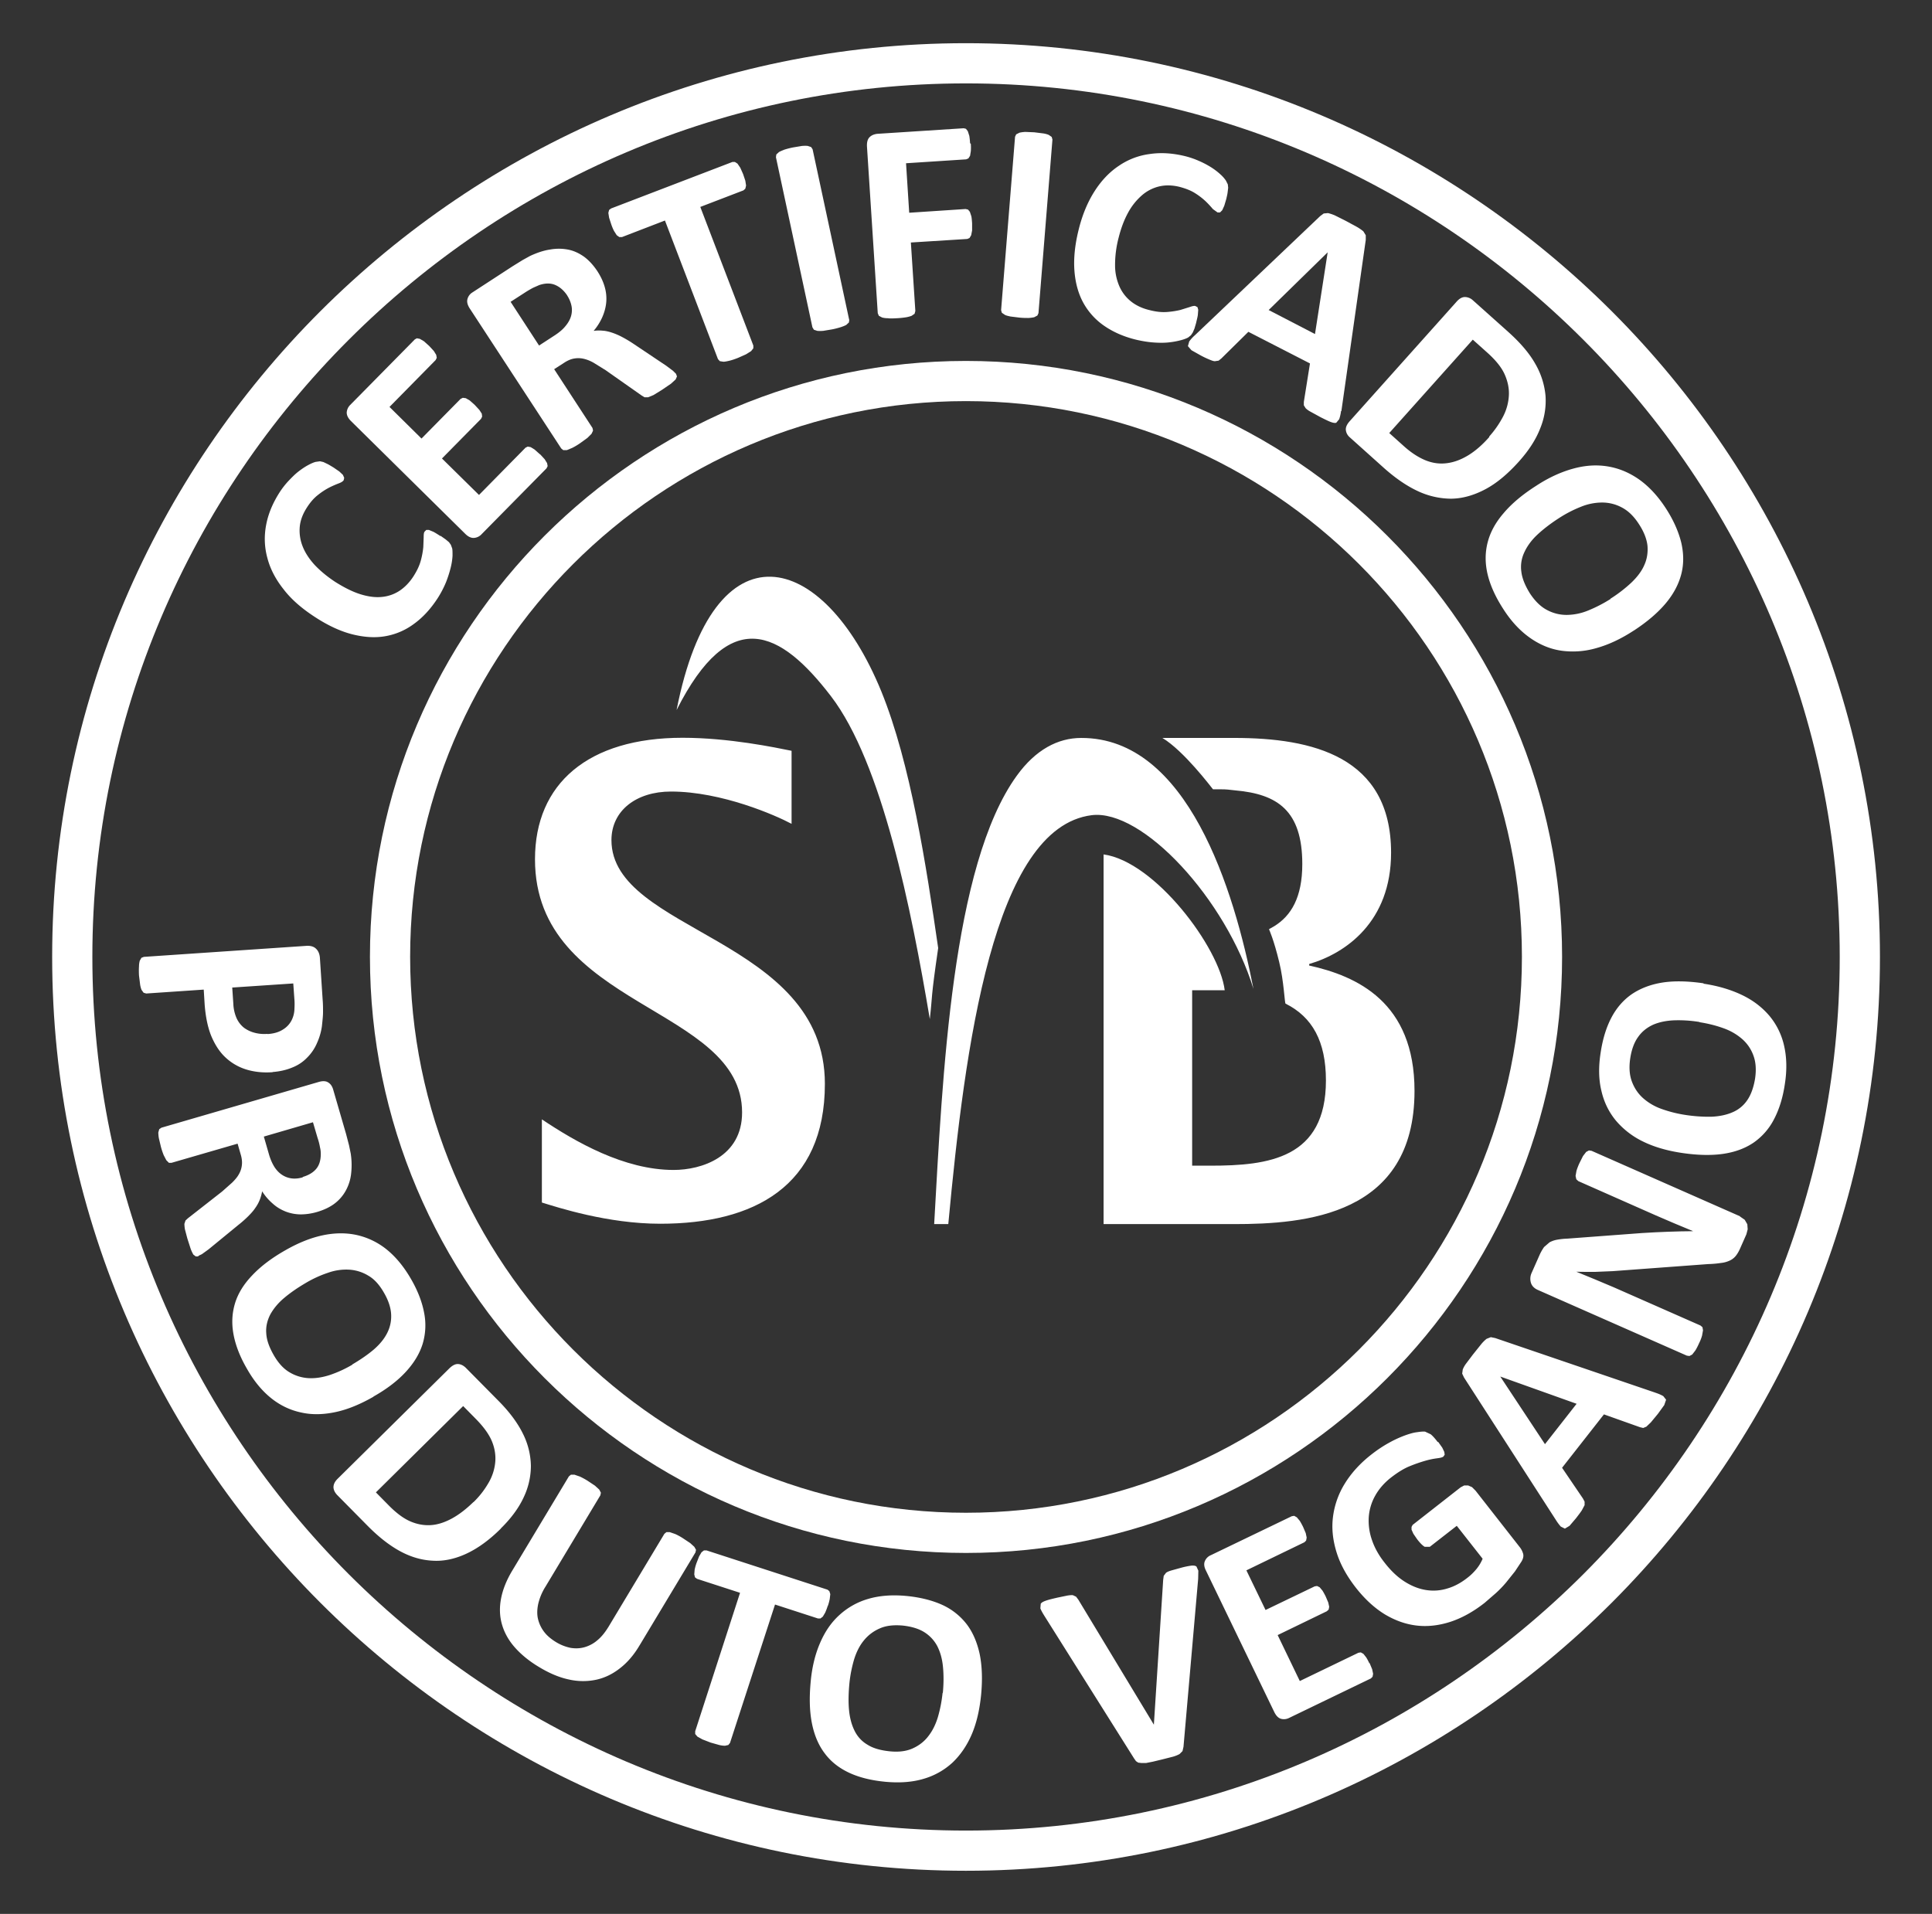
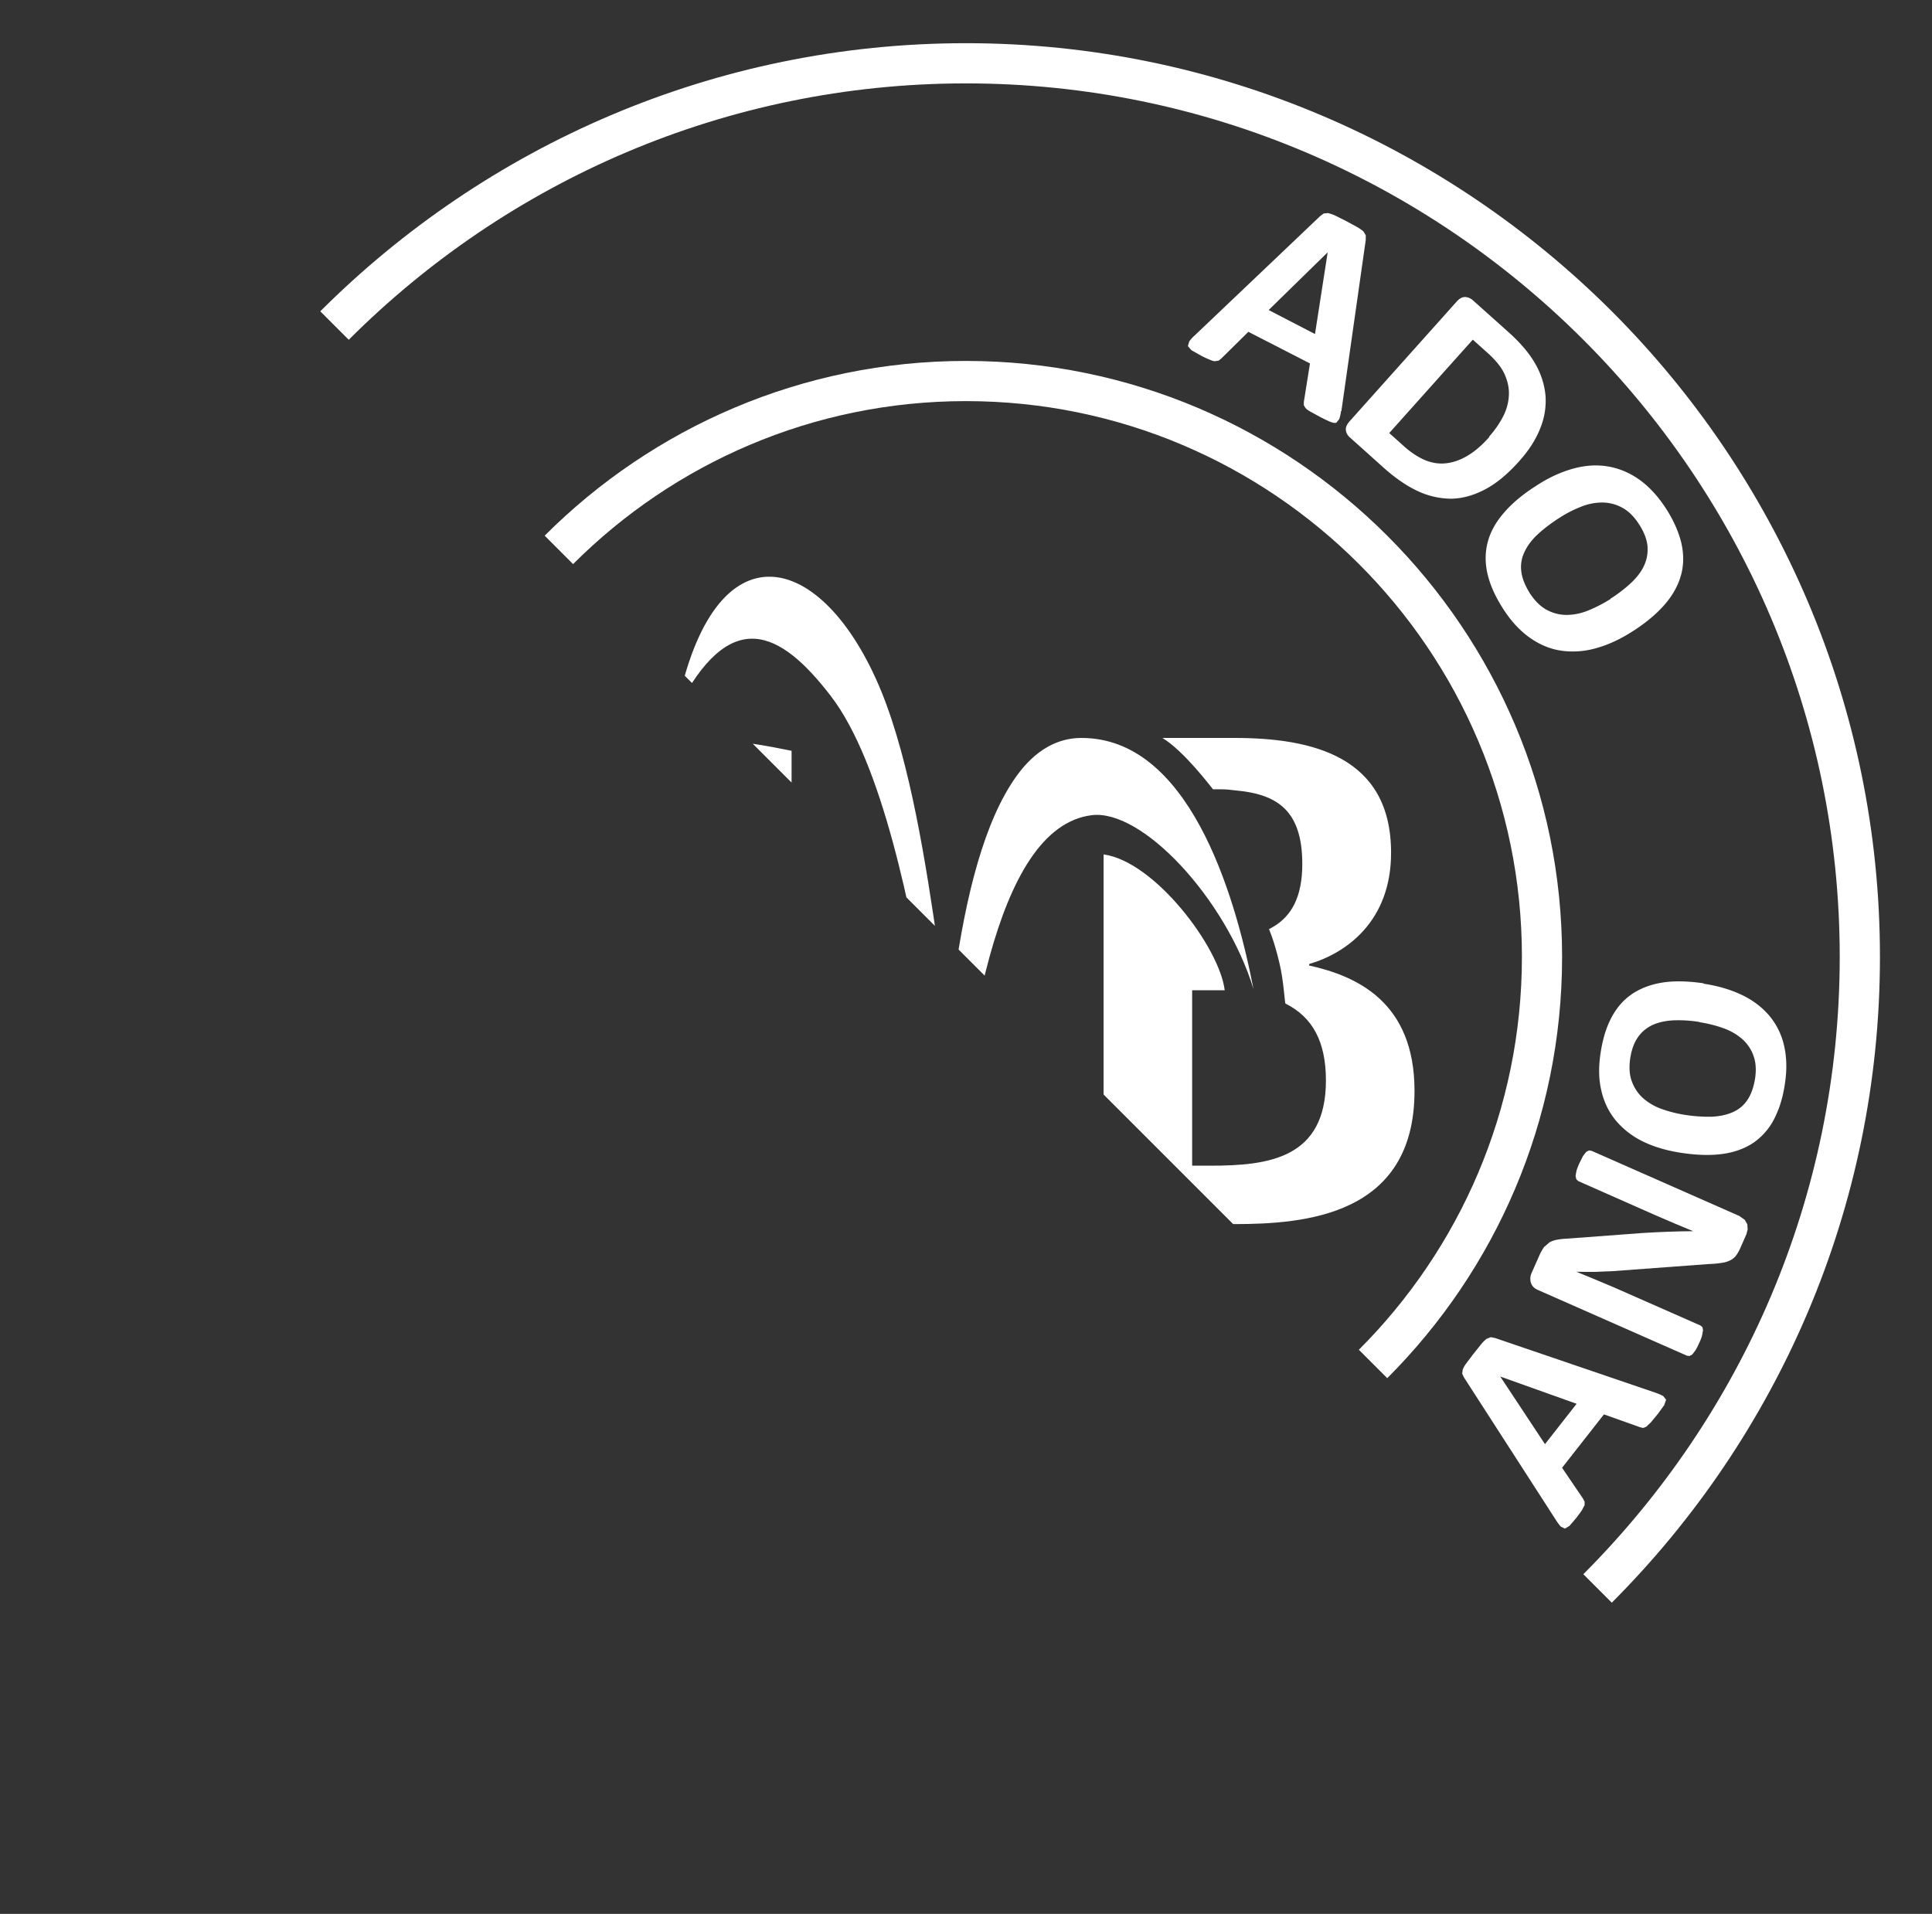
<svg xmlns="http://www.w3.org/2000/svg" width="108" height="107" fill="none">
  <rect width="100%" height="100%" fill="#333333" stroke="none" />
  <g clip-path="url(#A)" fill="#fff">
    <path fill-rule="evenodd" d="M90.101 89.6c-9.257 9.247-22.03 14.989-36.104 14.989S27.152 98.847 17.905 89.6C8.658 80.343 2.916 67.57 2.916 53.497s5.742-26.846 14.988-36.093c9.257-9.247 22.03-14.989 36.093-14.989s26.846 5.742 36.104 14.989c9.247 9.247 14.989 22.03 14.989 36.093S99.348 80.343 90.101 89.6zm-36.104 12.742c13.449 0 25.66-5.492 34.512-14.333 8.841-8.852 14.333-21.063 14.333-34.512s-5.492-25.66-14.333-34.502C79.658 10.143 67.447 4.662 53.998 4.662s-25.65 5.482-34.502 14.333C10.644 27.836 5.163 40.048 5.163 53.497s5.482 25.66 14.333 34.512c8.852 8.841 21.053 14.333 34.502 14.333z" />
    <path d="M53.996 22.425c-17.131 0-31.069 13.938-31.069 31.069s13.938 31.08 31.069 31.08 31.08-13.938 31.08-31.08-13.938-31.069-31.08-31.069zm0 64.396c-18.369 0-33.316-14.947-33.316-33.326s14.947-33.316 33.316-33.316 33.326 14.947 33.326 33.316-14.947 33.326-33.326 33.326z" />
    <g fill-rule="evenodd">
      <path d="M53.011 68.426c.926-9.933 2.517-22.165 8.02-22.852 2.829-.343 7.489 4.67 9.039 9.715-1.082-5.565-3.692-14.052-9.632-14.032-1.3 0-2.548.655-3.599 2.111-3.63 5.014-4.15 16.798-4.618 25.068h.78l.01-.01zm-.565-15.416c-.666-4.587-1.54-10.329-3.183-14.364-3.235-7.895-9.361-9.528-11.442 1.051 2.985-5.908 5.804-4.462 8.633-.77 2.85 3.724 4.483 11.858 5.523 18.047.156-1.373.042-1.061.468-3.973m-8.207-6.948c-.853-.458-3.89-1.8-6.73-1.8-1.945 0-3.328 1.071-3.328 2.715 0 5.149 11.931 5.461 11.931 13.626 0 5.731-3.963 7.822-9.205 7.822-2.944 0-5.731-.915-6.615-1.186v-4.65c1.883 1.259 4.597 2.829 7.364 2.829 1.56 0 3.828-.728 3.828-3.214 0-5.95-11.577-5.835-11.577-14.156 0-4.233 2.975-6.792 8.248-6.792 2.59 0 5.17.541 6.095.728v4.088l-.01-.01zm28.947 7.914v-.073c2.039-.593 4.577-2.361 4.577-6.22 0-5.398-4.421-6.418-8.769-6.418h-4.015c1.206.728 2.715 2.736 2.829 2.871h.343c.499 0 .478.021.915.063 2.34.208 3.734 1.123 3.734 4.119 0 1.862-.624 2.892-1.571 3.474l-.291.166s.27.582.572 1.841c.26 1.051.302 2.299.354 2.32 1.498.749 2.257 2.111 2.257 4.296 0 4.369-3.214 4.764-6.459 4.764h-1.019v-9.809h1.82c-.291-2.392-3.901-7.198-6.771-7.593v20.668h7.291c3.963 0 10.09-.468 10.09-7.448 0-4.962-3.214-6.418-5.898-7.011" />
    </g>
-     <path d="M24.631 29.958l.281.198.187.156.104.146.073.198c.021.083.021.218.021.416a3.62 3.62 0 0 1-.104.666c-.062.25-.146.52-.26.811a5.69 5.69 0 0 1-.468.895c-.385.593-.822 1.071-1.311 1.425a3.74 3.74 0 0 1-1.602.697c-.582.104-1.196.062-1.862-.104-.655-.166-1.352-.489-2.07-.957-.738-.478-1.331-.988-1.768-1.56-.447-.562-.749-1.144-.905-1.747-.166-.603-.187-1.217-.073-1.831.114-.624.364-1.227.749-1.831a4.51 4.51 0 0 1 .51-.655c.188-.197.364-.375.551-.52s.375-.27.551-.364.322-.156.426-.177l.229-.031.187.042.239.114c.083.042.198.114.322.187l.333.229.198.187.073.166-.031.135c-.042.062-.135.125-.281.177a5.98 5.98 0 0 0-.52.229 3.87 3.87 0 0 0-.635.416c-.229.177-.437.416-.634.728-.218.343-.354.697-.385 1.061a2.38 2.38 0 0 0 .156 1.071c.135.354.364.707.666 1.04.312.333.697.655 1.154.957.51.322.988.562 1.425.697s.843.187 1.207.146a2.16 2.16 0 0 0 .988-.354c.291-.198.551-.468.77-.811.198-.312.333-.603.406-.884a4.49 4.49 0 0 0 .135-.738l.021-.551c0-.156.01-.26.052-.312l.094-.094h.146l.25.104c.104.052.229.135.395.239m5.567-4.577l.26.281.135.218.031.166-.062.125-3.63 3.682a.64.64 0 0 1-.426.208c-.156.01-.323-.062-.489-.229l-6.386-6.303c-.166-.166-.239-.322-.239-.478a.65.65 0 0 1 .198-.427l3.609-3.661.114-.062.166.031.229.135.291.26.26.281.135.218.031.166-.062.125-2.58 2.621 1.789 1.768 2.184-2.216.125-.062.166.021.218.125.281.25.26.281.135.208.021.166-.062.125-2.184 2.216 2.07 2.039 2.6-2.642.125-.062.166.031.218.135.291.26h.01z" />
-     <path d="M31.716 16.53c-.187-.281-.406-.478-.666-.593s-.562-.114-.905 0l-.333.146a5.94 5.94 0 0 0-.479.281l-.79.51 1.591 2.444.895-.582c.25-.166.447-.333.593-.52.146-.177.25-.364.302-.551s.062-.385.021-.572a1.68 1.68 0 0 0-.239-.572m6.085 4.379l.052.146-.073.166-.26.239-.52.354-.458.281-.302.125h-.198l-.156-.094-2.028-1.425-.655-.406c-.198-.114-.385-.187-.572-.229s-.364-.042-.541-.01-.364.114-.551.239l-.551.354 2.143 3.287.031.146-.083.177-.229.229-.416.302c-.166.114-.312.198-.437.26l-.302.125h-.198l-.114-.094-5.117-7.832c-.125-.198-.166-.364-.125-.52a.62.62 0 0 1 .281-.374l2.236-1.456.572-.354.416-.229c.385-.177.749-.302 1.103-.354a2.74 2.74 0 0 1 1.009 0c.322.062.614.198.895.395.27.198.52.468.749.811.187.291.322.572.406.863a2.36 2.36 0 0 1 .094.843c-.021.281-.094.562-.208.832a3.18 3.18 0 0 1-.499.801 2.09 2.09 0 0 1 .51-.01c.166.01.343.052.53.114a3.83 3.83 0 0 1 .572.25 7.08 7.08 0 0 1 .624.375l1.831 1.227.374.281.156.156.01.01zm3.748-11.172l.125.374.042.27-.042.177-.104.094-2.413.926 2.965 7.749v.156l-.125.156-.281.177-.468.208c-.187.073-.343.125-.478.156s-.239.052-.323.052l-.198-.031-.104-.114-2.964-7.749-2.403.926h-.146l-.146-.104-.146-.229c-.052-.094-.104-.218-.156-.364l-.125-.385-.042-.27.042-.166.114-.083 6.782-2.6h.135l.146.094.156.229.166.374m5.927 8.132l-.021.146-.146.135c-.073.042-.177.083-.302.125a4.67 4.67 0 0 1-.489.125l-.499.083c-.135.01-.239.01-.333 0l-.187-.062-.083-.135-2.039-9.507.021-.156.146-.135c.073-.042.177-.083.302-.135a4.65 4.65 0 0 1 .489-.125l.499-.083c.135-.01.239-.01.322 0l.187.062.083.125 2.039 9.507.01.031zm6.794-9.838c.01.156.01.291 0 .406l-.042.26-.094.146-.125.052-3.36.218.177 2.767 3.152-.208.135.031.104.125.083.25c.021.104.031.239.042.395v.395l-.052.27-.094.156-.125.052-3.152.198.25 3.828-.042.156-.166.114a1.69 1.69 0 0 1-.312.083 4.88 4.88 0 0 1-.51.052c-.198.01-.374.021-.51 0-.135 0-.25-.021-.322-.042l-.177-.094-.062-.146-.603-9.32c-.01-.229.031-.406.146-.52s.26-.166.426-.187l4.837-.312.125.031.104.135.083.26a3.78 3.78 0 0 1 .042.406m3.825 9.504l-.062.135-.177.094a2.05 2.05 0 0 1-.322.042c-.135 0-.302 0-.51-.021l-.499-.062c-.135-.031-.239-.052-.312-.094l-.166-.114-.042-.146.78-9.694.063-.135.187-.094a2.05 2.05 0 0 1 .322-.042l.499.021.499.062a1.31 1.31 0 0 1 .312.083l.166.114.042.146-.78 9.694v.01zm8.814.54l-.094.322-.094.219-.104.156-.156.125c-.073.042-.198.094-.385.146a4.47 4.47 0 0 1-.666.125c-.26.031-.541.031-.853.01s-.645-.073-.999-.156c-.687-.166-1.279-.426-1.779-.77a3.76 3.76 0 0 1-1.175-1.29c-.281-.51-.447-1.113-.499-1.789s.021-1.435.229-2.278c.208-.853.51-1.571.895-2.174s.843-1.082 1.363-1.425a3.93 3.93 0 0 1 1.716-.655c.624-.094 1.279-.052 1.966.114a4.71 4.71 0 0 1 .791.27 5.1 5.1 0 0 1 .676.354c.198.125.374.26.531.406a1.82 1.82 0 0 1 .302.343l.104.208.021.187-.031.26c-.011.104-.042.218-.073.364l-.114.385-.114.25-.125.125h-.135l-.26-.187a6.04 6.04 0 0 0-.385-.416 3.81 3.81 0 0 0-.603-.468c-.239-.156-.541-.271-.894-.364-.395-.094-.77-.104-1.123-.021a2.27 2.27 0 0 0-.967.499 3.47 3.47 0 0 0-.77.967c-.218.395-.395.863-.531 1.404a6 6 0 0 0-.198 1.571 2.93 2.93 0 0 0 .26 1.186 2.21 2.21 0 0 0 .655.822c.281.218.624.375 1.019.468.364.094.687.125.967.104s.53-.062.749-.114l.531-.166c.146-.052.25-.073.312-.052l.114.062.042.146-.021.27c-.01.114-.052.26-.094.447" />
    <path d="M74.216 14.108l-3.297 3.225 2.59 1.342.707-4.556v-.01zm.749 8.873a2.29 2.29 0 0 1-.104.458l-.166.198c-.083.021-.187 0-.323-.052s-.322-.146-.551-.26l-.551-.302a1.24 1.24 0 0 1-.281-.198l-.104-.166v-.187l.343-2.153-3.443-1.768-1.508 1.487-.156.125-.208.031c-.083 0-.187-.042-.312-.094a5.06 5.06 0 0 1-.499-.239l-.499-.281-.198-.229.073-.26a2.04 2.04 0 0 1 .312-.343l7.01-6.668.198-.146.239-.021a2.59 2.59 0 0 1 .374.125l.582.291.655.354a2.67 2.67 0 0 1 .364.25l.135.219v.26l-1.363 9.569h-.021zm8.28 1.426a5.47 5.47 0 0 0 .78-1.123 2.89 2.89 0 0 0 .322-1.175c.021-.395-.062-.791-.239-1.186s-.51-.801-.988-1.227l-.79-.707-4.67 5.221.811.728c.426.385.843.645 1.227.801.395.156.78.208 1.186.156s.791-.198 1.186-.437.791-.582 1.186-1.03m1.654 1.373c-.635.707-1.259 1.227-1.893 1.56s-1.259.51-1.883.52a4.45 4.45 0 0 1-1.883-.427c-.624-.291-1.279-.739-1.956-1.352l-1.831-1.643c-.135-.114-.208-.25-.229-.406s.052-.322.208-.499l5.981-6.688c.156-.177.312-.26.468-.26a.67.67 0 0 1 .437.177l1.966 1.758c.687.614 1.196 1.207 1.529 1.8a4.34 4.34 0 0 1 .572 1.789 4.06 4.06 0 0 1-.302 1.831c-.239.614-.634 1.227-1.186 1.841zm5.115 7.672a7.92 7.92 0 0 0 1.175-.905c.323-.312.572-.635.718-.978.156-.343.208-.707.177-1.082-.042-.374-.198-.78-.478-1.206-.281-.437-.593-.739-.947-.926a2.32 2.32 0 0 0-1.103-.281 3.15 3.15 0 0 0-1.196.239 6.9 6.9 0 0 0-1.227.635c-.468.302-.874.614-1.207.926s-.572.645-.728.988a1.9 1.9 0 0 0-.166 1.071c.042.374.208.78.478 1.217.281.426.593.739.947.926a2.3 2.3 0 0 0 1.113.281 3.21 3.21 0 0 0 1.207-.25 7.93 7.93 0 0 0 1.248-.645m1.279 1.779c-.718.468-1.415.791-2.101.978a4.68 4.68 0 0 1-1.956.135c-.624-.094-1.207-.343-1.748-.728s-1.04-.915-1.477-1.602c-.437-.676-.728-1.321-.874-1.935s-.146-1.207 0-1.779.437-1.113.895-1.643c.447-.53 1.051-1.04 1.82-1.529.697-.458 1.383-.77 2.06-.957s1.321-.229 1.945-.125 1.196.343 1.748.728c.541.385 1.04.915 1.487 1.602.427.655.707 1.29.863 1.904.146.614.156 1.207.01 1.779s-.437 1.123-.874 1.643-1.03 1.03-1.779 1.519M14.949 57.811c.354-.021.635-.104.863-.25a1.29 1.29 0 0 0 .478-.499 1.49 1.49 0 0 0 .166-.582c.01-.198.021-.406 0-.624l-.062-.874-3.412.229.062.915a2.22 2.22 0 0 0 .187.811c.104.218.239.385.406.52a1.74 1.74 0 0 0 .593.281 2.1 2.1 0 0 0 .728.062m.281 2.143c-.562.042-1.071-.021-1.519-.166a2.96 2.96 0 0 1-1.155-.697c-.323-.312-.572-.718-.77-1.196-.187-.478-.302-1.05-.354-1.716l-.052-.842-3.214.218-.146-.042-.114-.156a1.31 1.31 0 0 1-.083-.312l-.062-.499c-.01-.198-.01-.364 0-.499a1.28 1.28 0 0 1 .042-.322l.094-.166.135-.052 9.06-.614c.239-.021.437.031.562.156.125.114.198.281.218.489l.156 2.372c.021.239.021.468.021.686s-.031.478-.062.78a3.4 3.4 0 0 1-.27.936 2.56 2.56 0 0 1-.562.832c-.229.239-.51.426-.832.551-.323.135-.687.218-1.092.25m1.683 5.866c.322-.094.572-.239.749-.447s.26-.489.26-.843c0-.104-.01-.229-.042-.354a3.3 3.3 0 0 0-.135-.53l-.26-.884-2.746.801.291 1.009c.083.281.187.51.312.707.125.187.27.333.437.437a1.25 1.25 0 0 0 .531.187c.187.021.395 0 .603-.062m-5.835 4.421h-.146l-.135-.104a2.29 2.29 0 0 1-.146-.312l-.187-.582-.135-.51a1.96 1.96 0 0 1-.031-.312l.062-.187.135-.125 1.914-1.498.562-.499c.156-.156.291-.312.374-.468a1.28 1.28 0 0 0 .166-.51c.021-.177 0-.374-.062-.582l-.177-.614-3.693 1.071h-.146l-.146-.146-.146-.281a4.08 4.08 0 0 1-.156-.468l-.114-.478a2.16 2.16 0 0 1-.031-.322l.052-.187.125-.083 8.8-2.559c.219-.062.395-.052.52.031.135.083.218.208.271.374l.728 2.507.166.635.094.458c.062.406.062.78.021 1.134a2.53 2.53 0 0 1-.302.947 2.29 2.29 0 0 1-.624.718c-.26.198-.593.354-.978.468-.322.094-.634.135-.926.135a2.39 2.39 0 0 1-.822-.156c-.26-.104-.499-.239-.718-.437-.219-.187-.427-.416-.603-.697a2.51 2.51 0 0 1-.135.478 2.11 2.11 0 0 1-.26.468c-.104.156-.239.302-.395.458a6.06 6.06 0 0 1-.53.468l-1.675 1.373-.374.27-.198.094v.031zm8.613 6.036c.458-.27.853-.541 1.196-.832.333-.291.583-.593.749-.926a2.04 2.04 0 0 0 .218-1.05c-.021-.374-.156-.78-.406-1.207-.25-.437-.541-.759-.874-.947a2.31 2.31 0 0 0-1.071-.333 3.02 3.02 0 0 0-1.186.177c-.406.135-.822.322-1.227.562-.479.281-.884.562-1.227.853s-.593.603-.77.926c-.166.333-.25.676-.218 1.05.021.374.166.77.416 1.207s.541.759.874.957a2.31 2.31 0 0 0 1.071.333c.385.021.78-.042 1.196-.177a6.66 6.66 0 0 0 1.248-.572m1.186 1.789c-.728.416-1.425.707-2.101.853s-1.321.166-1.924.031c-.603-.125-1.165-.385-1.675-.79s-.967-.947-1.363-1.644c-.395-.676-.645-1.321-.759-1.935s-.083-1.186.083-1.737.489-1.071.957-1.56c.468-.499 1.082-.967 1.851-1.404.707-.406 1.394-.686 2.06-.832s1.311-.156 1.903-.031a4.07 4.07 0 0 1 1.675.79c.51.406.967.947 1.373 1.643.385.655.634 1.3.749 1.904a3.6 3.6 0 0 1-.073 1.737c-.167.551-.479 1.071-.936 1.571s-1.061.967-1.82 1.394m5.587 5.909c.343-.333.614-.686.832-1.061a2.79 2.79 0 0 0 .385-1.134c.042-.385-.01-.78-.166-1.175s-.447-.811-.895-1.269l-.728-.739-4.878 4.826.749.759c.395.395.78.687 1.155.853s.759.239 1.144.219.78-.146 1.186-.364.811-.531 1.227-.936m1.529 1.487c-.655.655-1.311 1.123-1.945 1.415s-1.269.427-1.883.385c-.614-.031-1.217-.208-1.81-.53s-1.207-.801-1.831-1.435l-1.695-1.716c-.114-.125-.187-.26-.198-.416 0-.156.062-.312.229-.478l6.262-6.189c.166-.156.323-.239.479-.229s.291.083.416.198l1.82 1.841c.634.635 1.092 1.259 1.383 1.851a4.17 4.17 0 0 1 .447 1.789 4.1 4.1 0 0 1-.406 1.779c-.27.583-.697 1.165-1.269 1.727m7.752 6.539c-.312.53-.676.957-1.092 1.279-.406.322-.853.541-1.331.645a3.56 3.56 0 0 1-1.519-.01c-.541-.114-1.092-.343-1.675-.697-.541-.322-.988-.686-1.342-1.082s-.593-.822-.728-1.279-.156-.936-.062-1.446.302-1.04.634-1.591l3.162-5.263.114-.094h.198l.302.104a4.05 4.05 0 0 1 .437.239l.406.27.239.218.094.177-.031.146-3.068 5.107a3.13 3.13 0 0 0-.406.967c-.063.301-.073.582-.01.843a1.92 1.92 0 0 0 .343.718c.166.219.395.406.666.572a2.55 2.55 0 0 0 .822.322c.27.042.53.031.78-.042a1.89 1.89 0 0 0 .707-.385c.229-.187.426-.437.614-.739l3.131-5.211.114-.094h.187l.302.104a3.21 3.21 0 0 1 .437.239l.406.27.229.208.094.166-.031.146-3.12 5.19zm10.513-2.196c-.042.146-.094.26-.135.364l-.135.229-.135.104h-.135l-2.403-.78-2.517 7.739-.094.114-.187.042a1.43 1.43 0 0 1-.322-.042l-.478-.135-.458-.177-.281-.156-.125-.146v-.156l2.507-7.739-2.403-.78-.114-.083-.042-.166.021-.26a2.64 2.64 0 0 1 .104-.374l.146-.374.135-.229.135-.104h.146l6.761 2.195.104.083.052.166-.031.27c-.021.104-.052.239-.104.385m6.425 4.878c.052-.531.052-1.009.01-1.456s-.146-.822-.312-1.155a2.05 2.05 0 0 0-.728-.791c-.312-.198-.728-.322-1.217-.374-.499-.042-.926 0-1.29.166a2.31 2.31 0 0 0-.884.676c-.239.291-.416.655-.541 1.061a7.35 7.35 0 0 0-.26 1.331c-.052.551-.062 1.051-.021 1.487.042.447.146.832.312 1.165s.406.593.728.78c.312.198.728.312 1.227.364s.926 0 1.279-.156.655-.385.884-.686c.239-.302.416-.666.541-1.082a7.6 7.6 0 0 0 .26-1.352m2.153.114c-.083.832-.25 1.571-.52 2.205s-.635 1.165-1.082 1.591a4.03 4.03 0 0 1-1.612.905c-.624.187-1.331.239-2.132.166-.78-.073-1.456-.239-2.018-.499s-1.019-.614-1.363-1.071c-.354-.458-.593-1.019-.728-1.685s-.156-1.436-.073-2.33c.073-.811.25-1.539.52-2.163.27-.635.624-1.155 1.082-1.571a4.03 4.03 0 0 1 1.612-.905c.624-.187 1.342-.239 2.132-.166.759.073 1.425.239 1.987.489a3.62 3.62 0 0 1 1.373 1.071c.354.457.593 1.019.739 1.675.135.655.166 1.425.083 2.288zm11.31 2.922l-.052.229-.166.166a1.86 1.86 0 0 1-.364.146l-.614.156-.52.125-.374.073h-.26l-.177-.021-.125-.083-.104-.146-5.024-7.988c-.104-.166-.177-.302-.218-.406l.021-.26c.052-.073.146-.125.302-.177.146-.052.364-.104.634-.166l.551-.114c.135-.021.239-.031.312-.021l.177.083.125.166 4.223 6.99.52-8.092.031-.229.125-.166c.063-.052.166-.094.302-.135l.562-.156c.229-.062.416-.094.551-.114.135-.01.229 0 .291.052l.104.229-.01.458-.822 9.413v-.01zm10.405-4.697l.146.354.052.25-.031.166-.094.094-4.566 2.205a.64.64 0 0 1-.458.052c-.146-.042-.27-.166-.374-.374l-3.828-7.926c-.104-.208-.114-.385-.052-.52a.61.61 0 0 1 .322-.323l4.535-2.184.135-.021.146.083.166.198a4.32 4.32 0 0 1 .187.343l.146.343.052.25-.031.166-.094.094-3.245 1.571 1.071 2.216 2.746-1.321.135-.021.146.073.156.187a4.1 4.1 0 0 1 .177.322l.146.343.052.239-.031.156-.104.094-2.746 1.331 1.238 2.569 3.276-1.581.135-.021.146.083.156.198c.052.083.114.198.177.333m3.845-12.382l.229.323.114.239.021.156-.073.104c-.052.042-.166.073-.343.094a4.45 4.45 0 0 0-.655.135 8.41 8.41 0 0 0-.895.312c-.333.135-.676.354-1.04.635-.385.302-.676.645-.884 1.019a2.85 2.85 0 0 0-.354 1.186 3.25 3.25 0 0 0 .177 1.279c.146.436.385.863.707 1.269.354.458.728.811 1.123 1.061s.791.406 1.186.468a2.6 2.6 0 0 0 1.196-.083c.395-.114.78-.322 1.144-.614.177-.135.343-.302.489-.478a2.32 2.32 0 0 0 .343-.572l-1.446-1.841-1.508 1.175h-.281c-.114-.062-.26-.208-.427-.426l-.208-.302-.104-.229v-.156l.062-.114 2.684-2.101.198-.104h.218l.218.094.198.198 2.475 3.162a1.05 1.05 0 0 1 .187.374c.031.124 0 .27-.094.426l-.364.551-.499.624a6.14 6.14 0 0 1-.572.593l-.624.541c-.635.499-1.279.853-1.914 1.061-.645.208-1.279.281-1.893.208-.624-.073-1.217-.291-1.789-.635-.572-.354-1.103-.843-1.602-1.477-.51-.655-.874-1.311-1.082-1.987s-.281-1.331-.198-1.976a4.61 4.61 0 0 1 .655-1.852c.364-.593.853-1.134 1.477-1.623.343-.27.676-.489.998-.666a6.27 6.27 0 0 1 .874-.406c.26-.094.499-.166.697-.187.198-.031.354-.042.447-.031l.312.146c.104.083.239.229.395.437m3.499-3.659l2.496 3.776 1.768-2.257-4.254-1.519h-.01zm8.685.905c.187.062.322.125.426.187l.156.198-.104.302-.354.489-.395.478-.25.239-.177.073-.177-.042-2.018-.718-2.34 2.985 1.165 1.716.094.177v.198l-.156.291c-.073.114-.187.26-.322.437l-.364.427-.26.156-.229-.114a2.74 2.74 0 0 1-.27-.364l-5.138-7.968-.104-.218.031-.229a1.41 1.41 0 0 1 .187-.333l.385-.51.458-.572a2.03 2.03 0 0 1 .302-.302l.239-.094.25.052 8.966 3.058zm4.706-9.861l.27.187.146.25.021.281-.073.281-.354.801c-.073.166-.156.302-.239.406a.93.93 0 0 1-.333.26c-.135.062-.291.114-.489.135a5.76 5.76 0 0 1-.718.063l-5.336.395-1.009.042c-.354 0-.707 0-1.03-.01l1.04.427 1.061.447 4.837 2.132.114.094.031.177-.052.291a2.34 2.34 0 0 1-.166.427 3.57 3.57 0 0 1-.208.406l-.177.229-.156.083-.146-.021-8.3-3.661c-.229-.094-.364-.239-.416-.416a.78.78 0 0 1 .042-.551l.447-1.009a2.66 2.66 0 0 1 .25-.437l.302-.26a1.39 1.39 0 0 1 .416-.146 4.14 4.14 0 0 1 .583-.062l4.171-.312.739-.042.728-.031.707-.021.686-.01-1.051-.437-1.04-.447-4.327-1.914-.114-.104-.042-.187.052-.291a3.49 3.49 0 0 1 .166-.427l.198-.395.177-.229.156-.083.146.021L97.27 68l-.01.01zm-2.25-10.869a7.19 7.19 0 0 0-1.446-.094c-.437.02-.832.104-1.165.25-.333.156-.614.374-.832.687-.218.302-.364.707-.437 1.196-.073.499-.042.926.094 1.29s.343.676.624.926a3.13 3.13 0 0 0 1.03.603c.406.146.843.26 1.311.333a8.65 8.65 0 0 0 1.487.104c.447-.021.843-.104 1.175-.25a1.87 1.87 0 0 0 .822-.676c.208-.302.354-.707.437-1.207.073-.499.042-.926-.094-1.29a2.22 2.22 0 0 0-.634-.926c-.291-.25-.635-.458-1.051-.603-.406-.146-.853-.26-1.331-.333m.229-2.153c.832.125 1.55.343 2.174.645s1.123.697 1.519 1.165a3.95 3.95 0 0 1 .811 1.664c.145.634.166 1.342.042 2.132-.114.78-.322 1.435-.614 1.987a3.57 3.57 0 0 1-1.144 1.3c-.478.322-1.051.53-1.716.624-.676.094-1.446.073-2.33-.062-.811-.125-1.519-.333-2.132-.634a4.61 4.61 0 0 1-1.508-1.165c-.395-.479-.666-1.03-.811-1.664-.156-.635-.166-1.352-.042-2.143.115-.759.312-1.404.603-1.956s.676-.988 1.144-1.311c.478-.322 1.05-.541 1.706-.645.666-.104 1.435-.083 2.299.042" />
  </g>
  <defs>
    <clipPath id="A">
-       <path fill="#fff" transform="translate(.5)" d="M0 0h107v107H0z" />
+       <path fill="#fff" transform="translate(.5)" d="M0 0h107v107z" />
    </clipPath>
  </defs>
</svg>